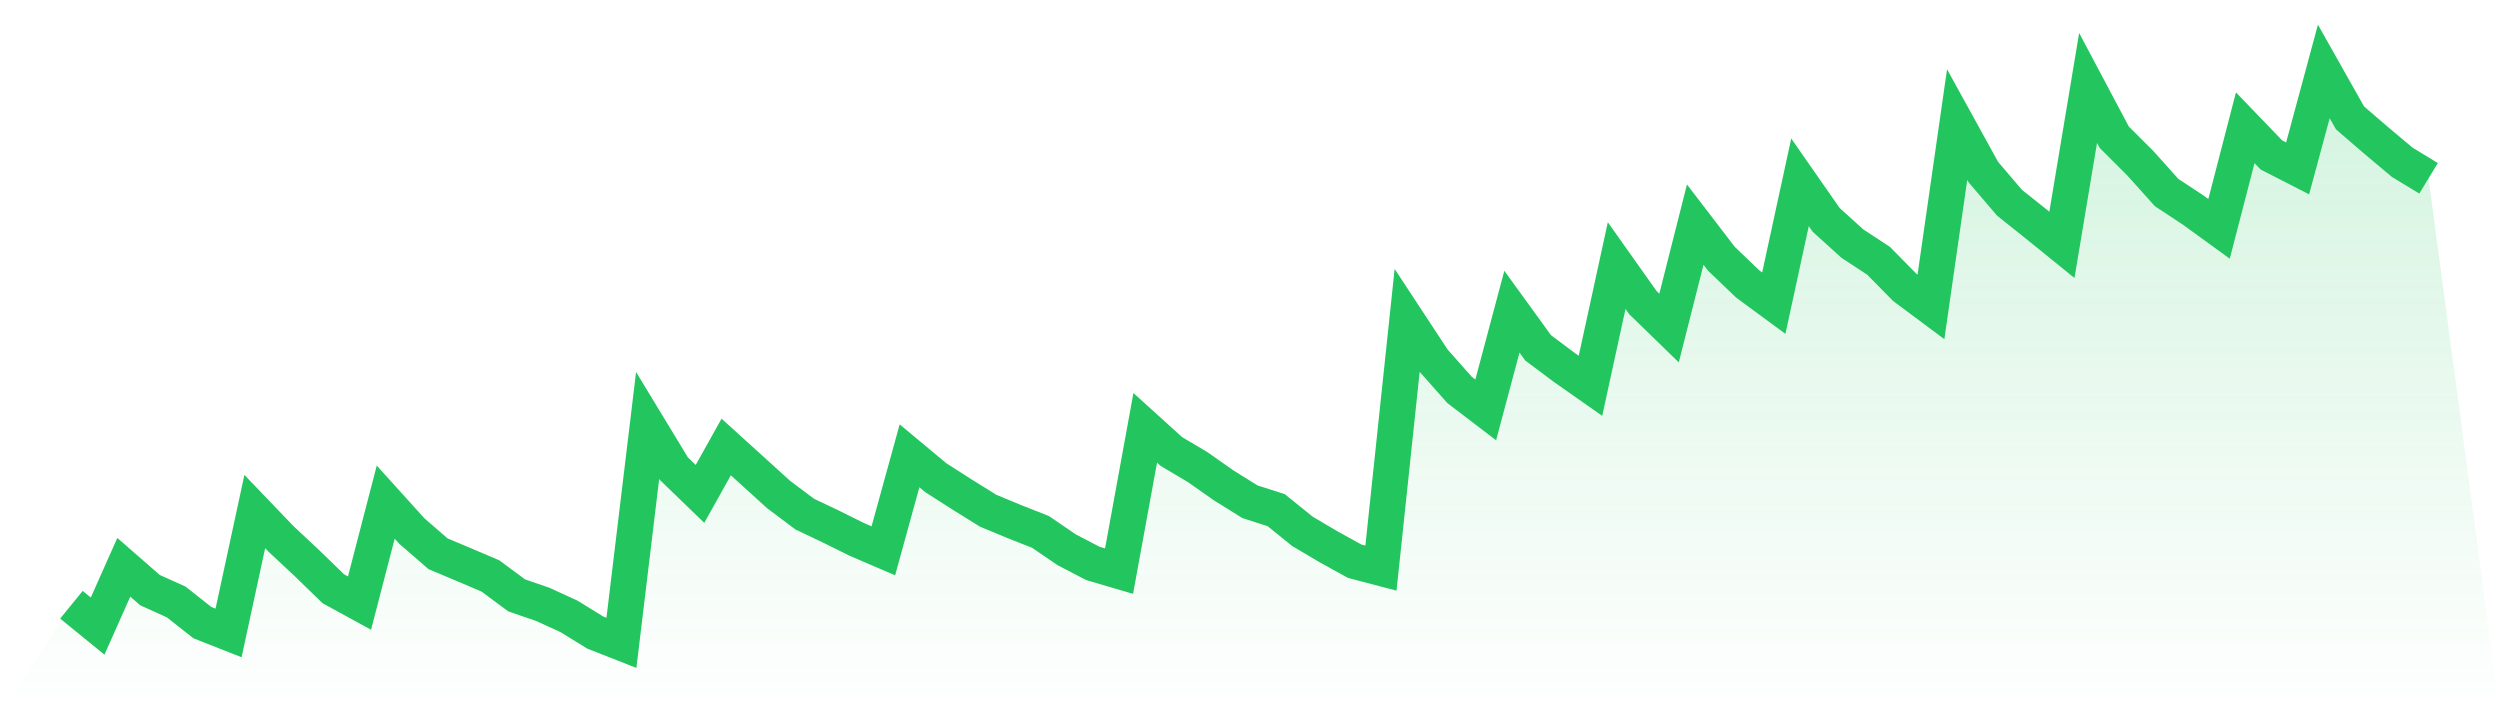
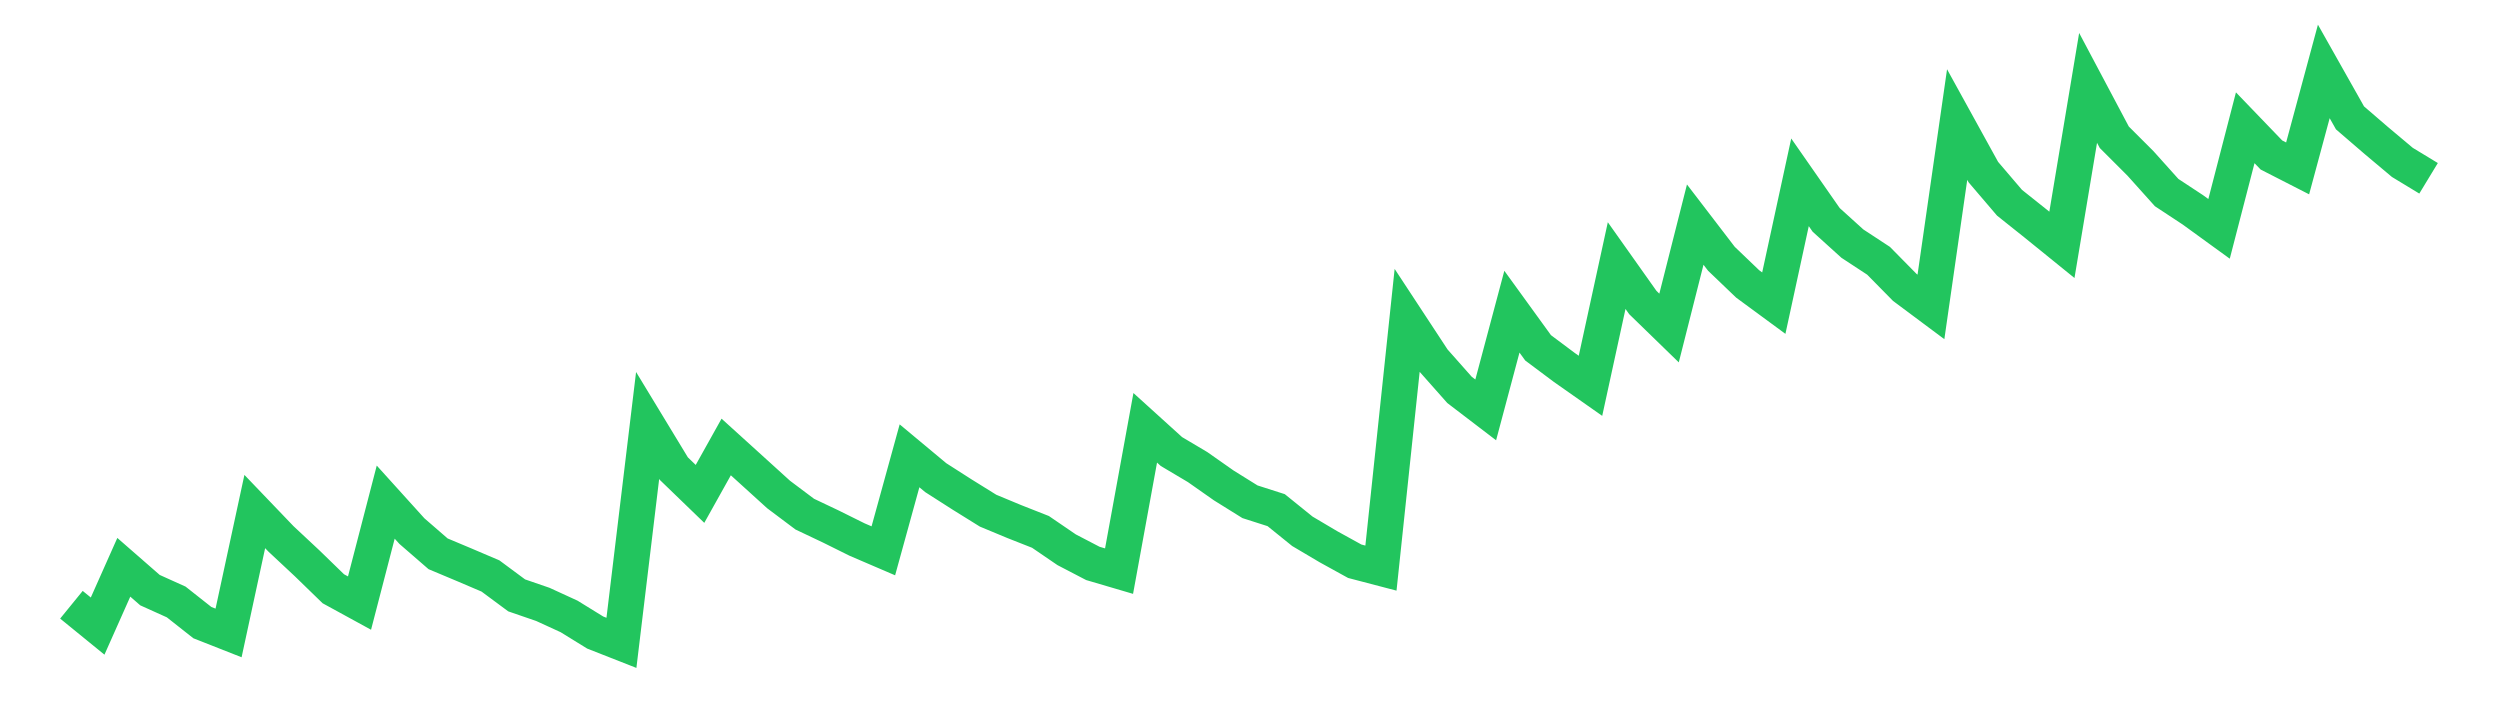
<svg xmlns="http://www.w3.org/2000/svg" viewBox="0 0 140 40">
  <defs>
    <linearGradient id="gradient" x1="0" x2="0" y1="0" y2="1">
      <stop offset="0%" stop-color="#22c55e" stop-opacity="0.2" />
      <stop offset="100%" stop-color="#22c55e" stop-opacity="0" />
    </linearGradient>
  </defs>
-   <path d="M4,33.866 L4,33.866 L5.467,35.061 L6.933,31.768 L8.4,33.048 L9.867,33.71 L11.333,34.867 L12.8,35.445 L14.267,28.646 L15.733,30.176 L17.2,31.547 L18.667,32.971 L20.133,33.773 L21.6,28.119 L23.067,29.742 L24.533,31.013 L26,31.629 L27.467,32.255 L28.933,33.341 L30.4,33.846 L31.867,34.519 L33.333,35.423 L34.8,36 L36.267,23.825 L37.733,26.241 L39.2,27.658 L40.667,25.031 L42.133,26.36 L43.6,27.691 L45.067,28.792 L46.533,29.488 L48,30.216 L49.467,30.846 L50.933,25.526 L52.4,26.748 L53.867,27.687 L55.333,28.598 L56.8,29.208 L58.267,29.786 L59.733,30.787 L61.2,31.551 L62.667,31.983 L64.133,23.957 L65.6,25.286 L67.067,26.157 L68.533,27.186 L70,28.099 L71.467,28.569 L72.933,29.753 L74.4,30.621 L75.867,31.43 L77.333,31.814 L78.8,17.946 L80.267,20.179 L81.733,21.834 L83.2,22.954 L84.667,17.454 L86.133,19.478 L87.6,20.575 L89.067,21.605 L90.533,14.873 L92,16.943 L93.467,18.369 L94.933,12.578 L96.4,14.493 L97.867,15.898 L99.333,16.976 L100.8,10.21 L102.267,12.315 L103.733,13.642 L105.2,14.604 L106.667,16.094 L108.133,17.187 L109.6,6.976 L111.067,9.637 L112.533,11.354 L114,12.523 L115.467,13.711 L116.933,4.922 L118.4,7.686 L119.867,9.152 L121.333,10.785 L122.8,11.751 L124.267,12.816 L125.733,7.155 L127.2,8.68 L128.667,9.43 L130.133,4 L131.6,6.601 L133.067,7.864 L134.533,9.095 L136,9.985 L140,40 L0,40 z" fill="url(#gradient)" />
  <path d="M4,33.866 L4,33.866 L5.467,35.061 L6.933,31.768 L8.4,33.048 L9.867,33.71 L11.333,34.867 L12.8,35.445 L14.267,28.646 L15.733,30.176 L17.2,31.547 L18.667,32.971 L20.133,33.773 L21.6,28.119 L23.067,29.742 L24.533,31.013 L26,31.629 L27.467,32.255 L28.933,33.341 L30.4,33.846 L31.867,34.519 L33.333,35.423 L34.8,36 L36.267,23.825 L37.733,26.241 L39.2,27.658 L40.667,25.031 L42.133,26.36 L43.6,27.691 L45.067,28.792 L46.533,29.488 L48,30.216 L49.467,30.846 L50.933,25.526 L52.4,26.748 L53.867,27.687 L55.333,28.598 L56.8,29.208 L58.267,29.786 L59.733,30.787 L61.2,31.551 L62.667,31.983 L64.133,23.957 L65.6,25.286 L67.067,26.157 L68.533,27.186 L70,28.099 L71.467,28.569 L72.933,29.753 L74.4,30.621 L75.867,31.43 L77.333,31.814 L78.8,17.946 L80.267,20.179 L81.733,21.834 L83.2,22.954 L84.667,17.454 L86.133,19.478 L87.6,20.575 L89.067,21.605 L90.533,14.873 L92,16.943 L93.467,18.369 L94.933,12.578 L96.4,14.493 L97.867,15.898 L99.333,16.976 L100.8,10.21 L102.267,12.315 L103.733,13.642 L105.2,14.604 L106.667,16.094 L108.133,17.187 L109.6,6.976 L111.067,9.637 L112.533,11.354 L114,12.523 L115.467,13.711 L116.933,4.922 L118.4,7.686 L119.867,9.152 L121.333,10.785 L122.8,11.751 L124.267,12.816 L125.733,7.155 L127.2,8.68 L128.667,9.43 L130.133,4 L131.6,6.601 L133.067,7.864 L134.533,9.095 L136,9.985" fill="none" stroke="#22c55e" stroke-width="2" />
</svg>